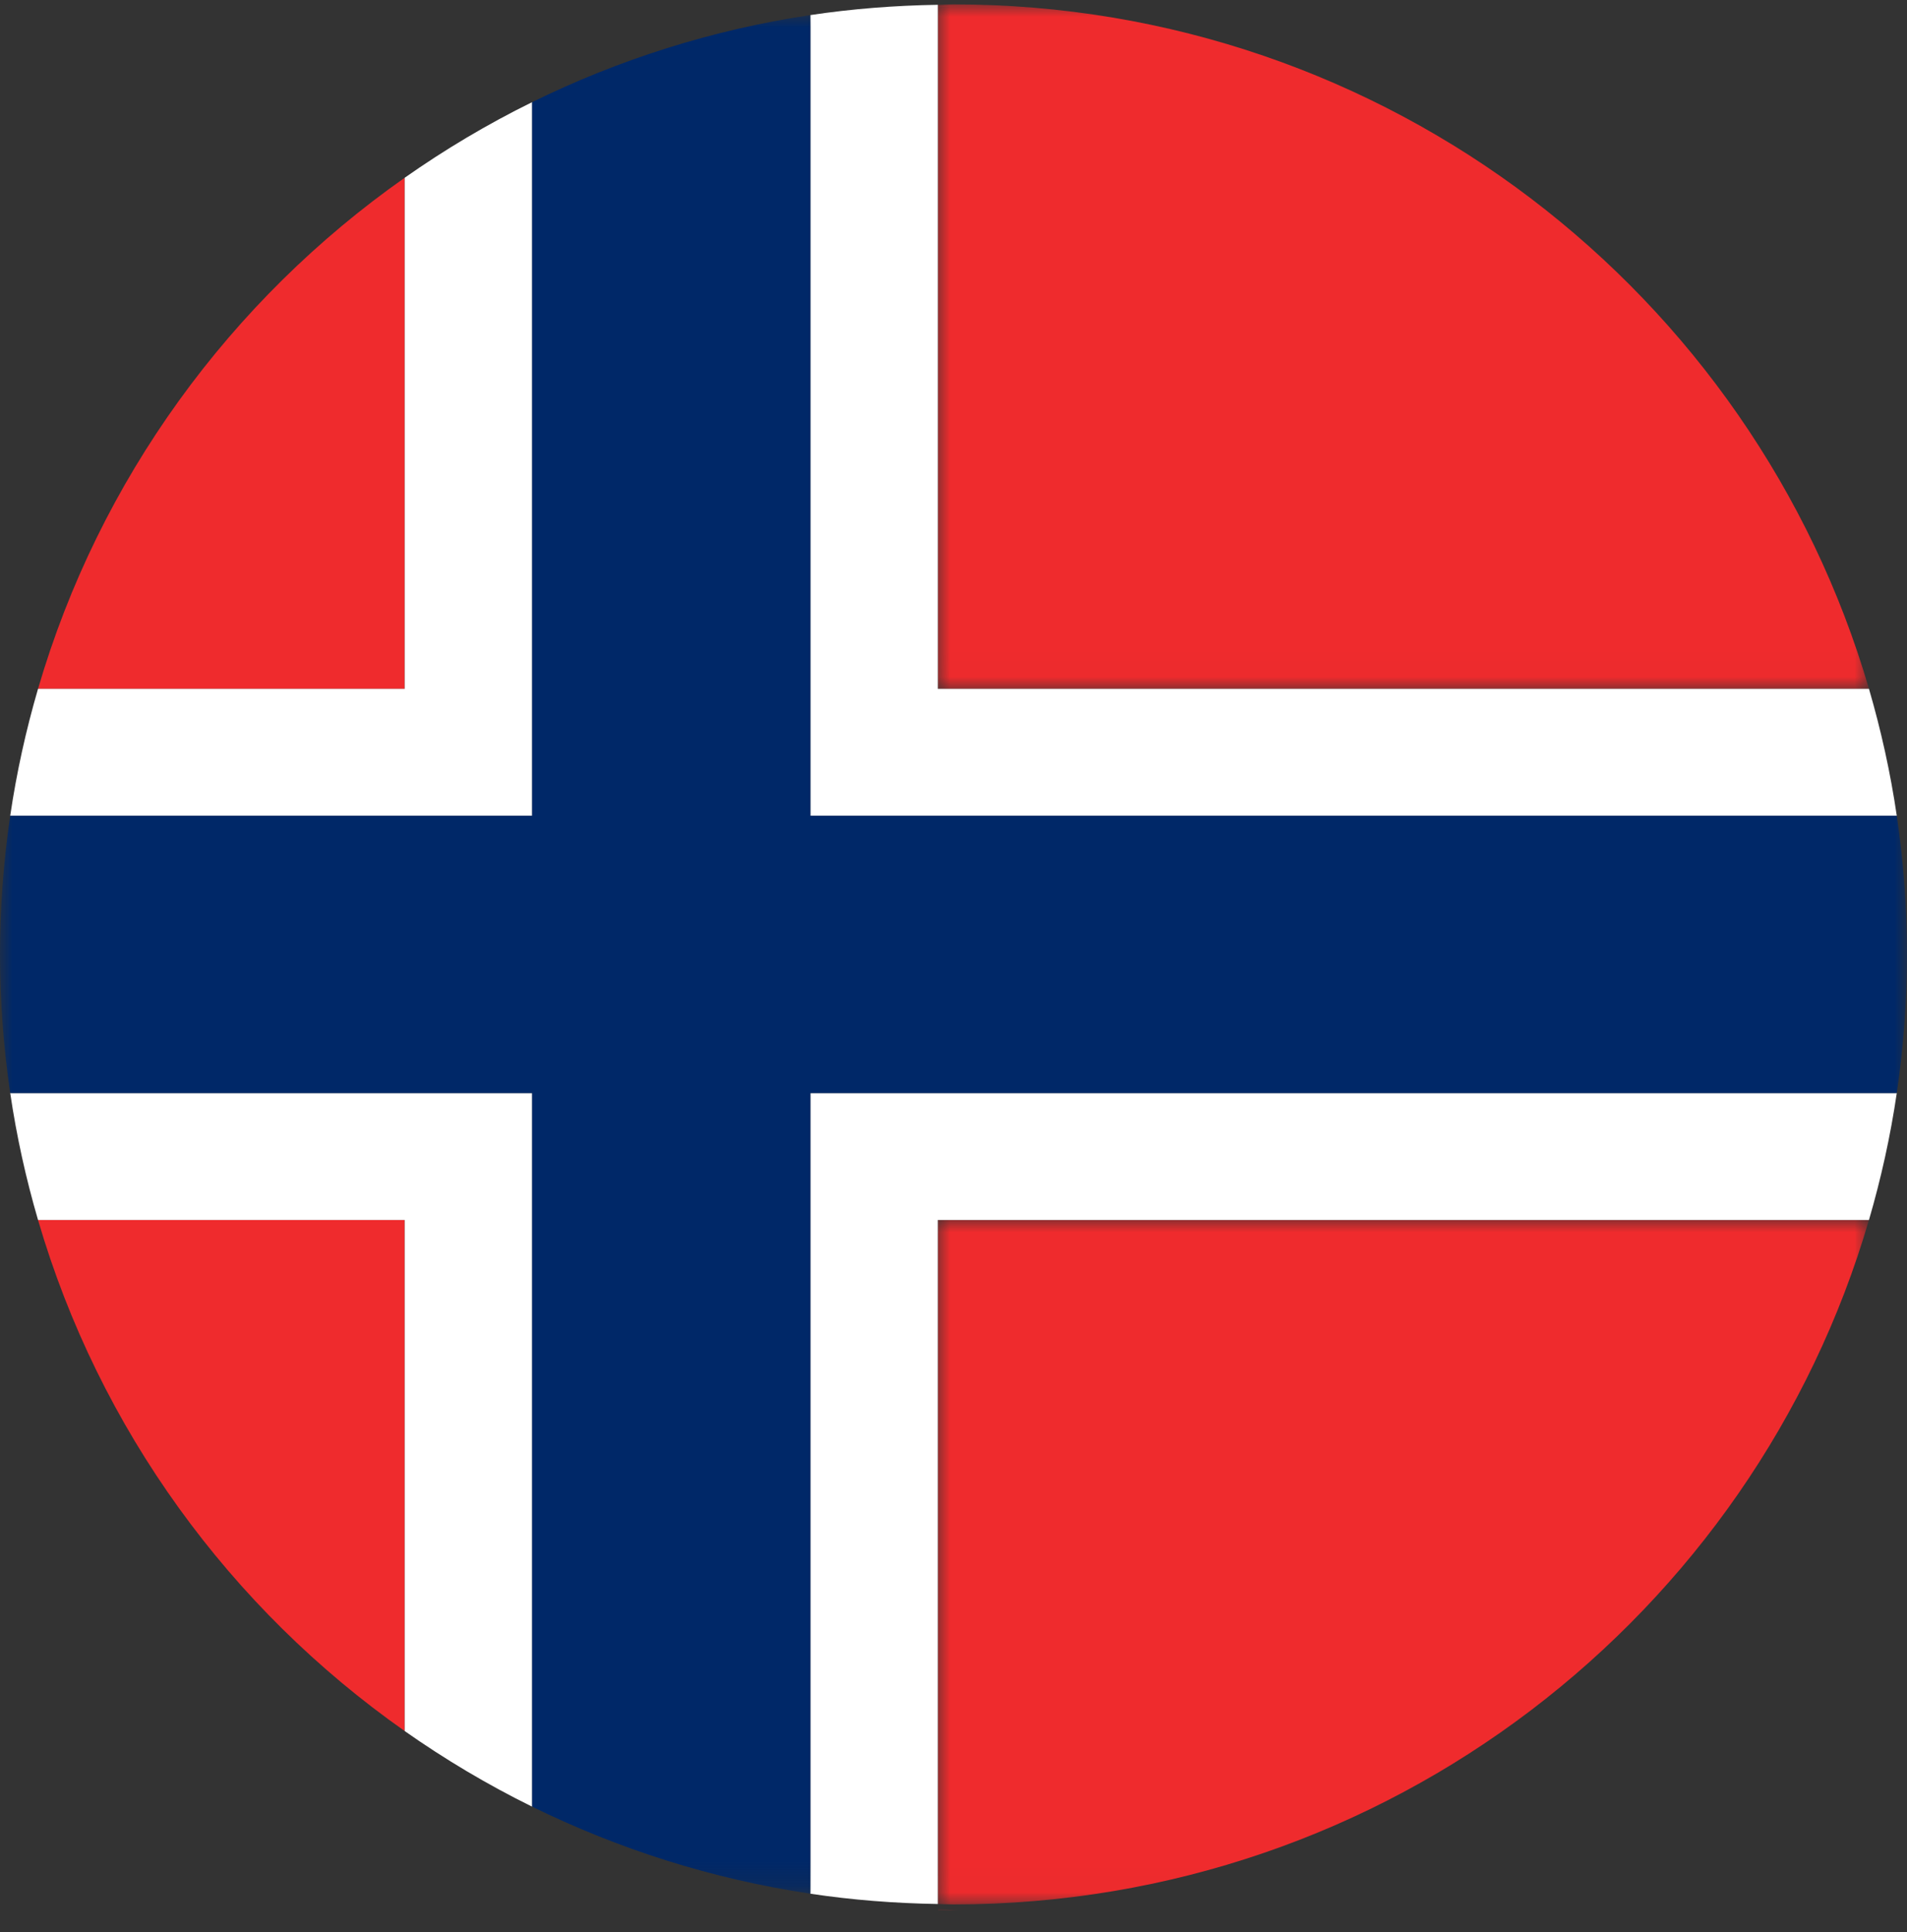
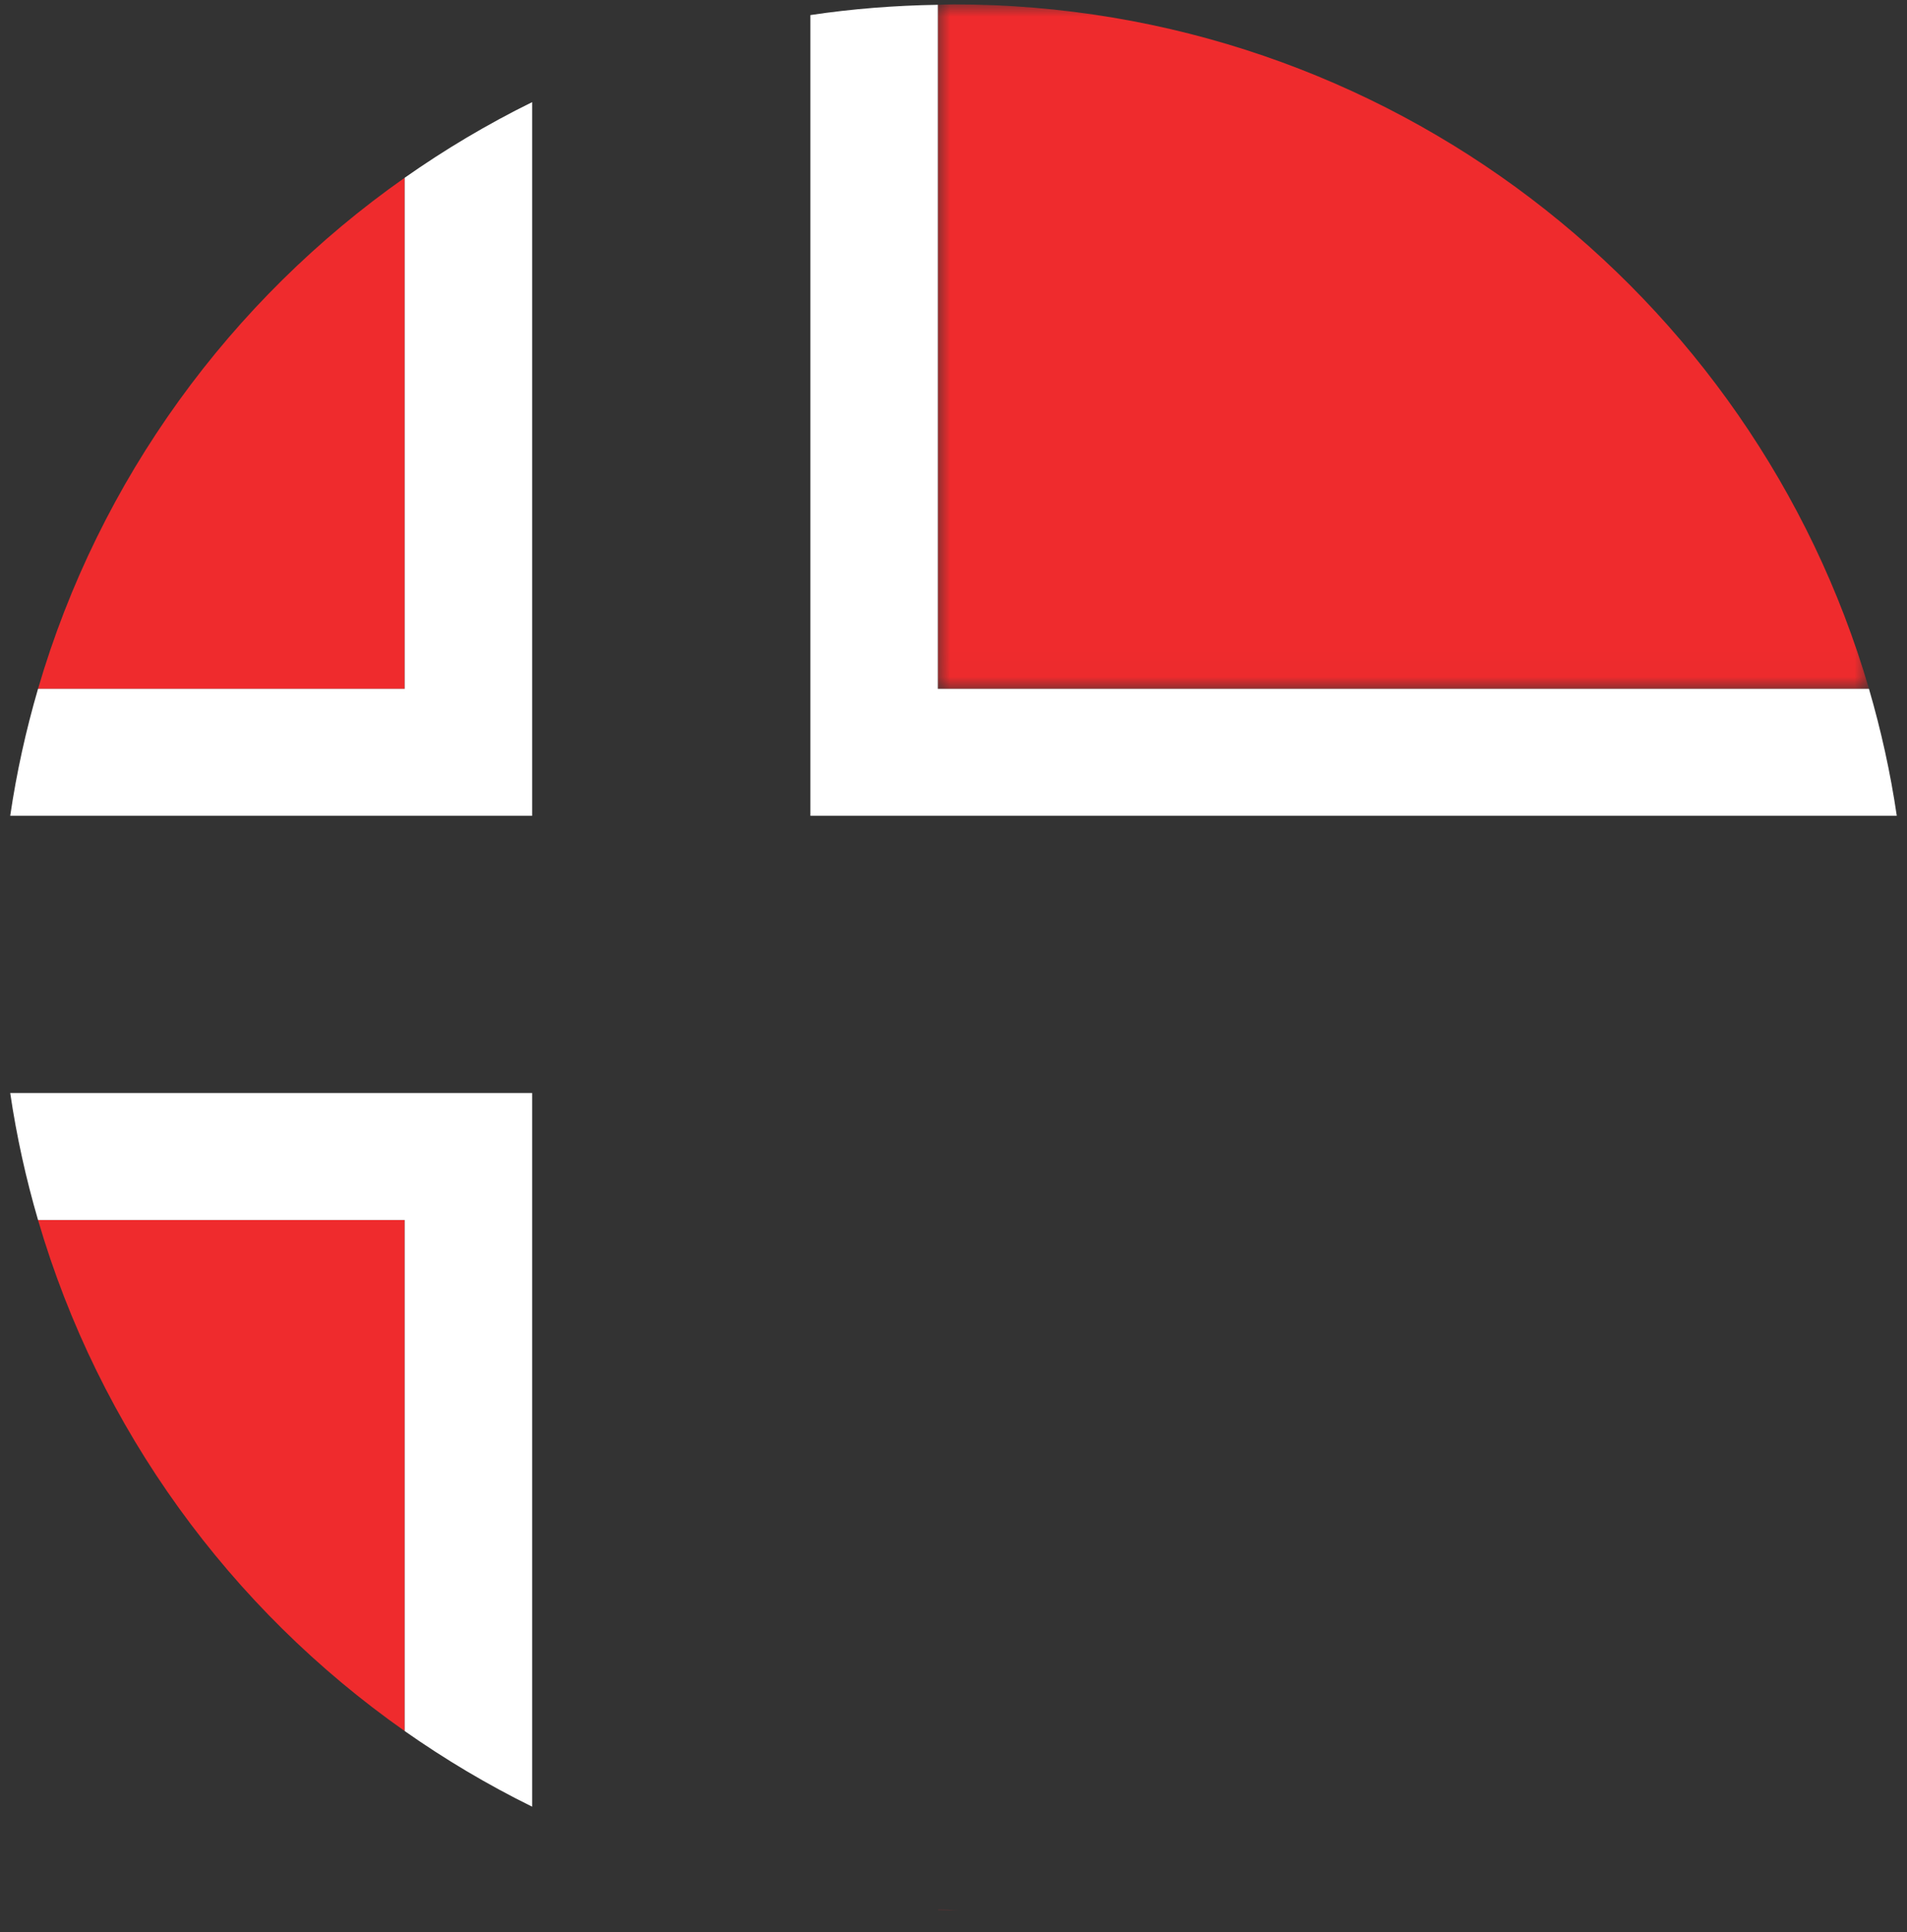
<svg xmlns="http://www.w3.org/2000/svg" xmlns:xlink="http://www.w3.org/1999/xlink" width="78px" height="79px" viewBox="0 0 78 79" version="1.1">
  <rect x="0" y="0" width="78" height="79" fill="#333333" stroke="none" />
  <title>no</title>
  <defs>
-     <polygon id="path-1" points="0.032 0.262 0.968 0.262 0.968 0.738 0.032 0.738" />
    <polygon id="path-3" points="0.033 0.262 0.967 0.262 0.967 0.738 0.033 0.738" />
    <polygon id="path-5" points="3.35215138e-16 0 38.084 0 38.084 27.986 3.35215138e-16 27.986" />
    <polygon id="path-7" points="6.70430263e-16 3.53170814e-16 38.084 3.53170814e-16 38.084 27.985 6.70430263e-16 27.985" />
    <polygon id="path-9" points="0 0 78 0 78 76.817 0 76.817" />
  </defs>
  <g id="Page-1" stroke="none" stroke-width="1" fill="none" fill-rule="evenodd">
    <g id="LEN75_-Country-Select" transform="translate(-252, -843)">
      <g id="no" transform="translate(252, 843)">
        <g id="Fill-1-Clipped" transform="translate(38.338, 0)">
          <mask id="mask-2" fill="white">
            <use xlink:href="#path-1" />
          </mask>
          <g id="path-1" />
          <path d="M0.968,0.263 L0.032,0.263 L0.032,0.286 C0.345,0.281 0.654,0.263 0.968,0.263" id="Fill-1" fill="#EF2B2D" fill-rule="nonzero" mask="url(#mask-2)" />
        </g>
        <g id="Fill-4-Clipped" transform="translate(38.337, 77.365)">
          <mask id="mask-4" fill="white">
            <use xlink:href="#path-3" />
          </mask>
          <g id="path-3" />
          <path d="M0.033,0.738 L0.967,0.738 C0.654,0.738 0.345,0.719 0.033,0.714 L0.033,0.738 Z" id="Fill-4" fill="#EF2B2D" fill-rule="nonzero" mask="url(#mask-4)" />
        </g>
        <g id="Fill-7-Clipped" transform="translate(38.36, 0.179)">
          <mask id="mask-6" fill="white">
            <use xlink:href="#path-5" />
          </mask>
          <g id="path-5" />
          <path d="M3.35215138e-16,27.986 L38.084,27.986 C33.365,11.82 18.394,-9.01687478e-15 0.64,-9.01687478e-15 C0.426,-9.01687478e-15 0.214,0.013 3.35215138e-16,0.016 L3.35215138e-16,27.986 Z" id="Fill-7" fill="#EF2B2D" fill-rule="nonzero" mask="url(#mask-6)" />
        </g>
        <path d="M16.553,7.268 C9.419,12.28 4.053,19.611 1.556,28.165 L16.553,28.165 L16.553,7.268 Z" id="Fill-10" fill="#EF2B2D" fill-rule="nonzero" />
        <path d="M1.556,49.885 C4.053,58.439 9.419,65.77 16.553,70.782 L16.553,49.885 L1.556,49.885 Z" id="Fill-12" fill="#EF2B2D" fill-rule="nonzero" />
        <g id="Fill-14-Clipped" transform="translate(38.359, 49.885)">
          <mask id="mask-8" fill="white">
            <use xlink:href="#path-7" />
          </mask>
          <g id="path-7" />
-           <path d="M38.084,3.53170814e-16 L6.70430263e-16,3.53170814e-16 L6.70430263e-16,27.969 C0.213,27.973 0.425,27.986 0.639,27.986 L0.642,27.986 C18.394,27.984 33.366,16.165 38.084,3.53170814e-16" id="Fill-14" fill="#EF2B2D" fill-rule="nonzero" mask="url(#mask-8)" />
        </g>
        <path d="M21.766,4.176 C19.942,5.073 18.202,6.11 16.553,7.268 L16.553,28.165 L1.556,28.165 C1.064,29.852 0.678,31.584 0.418,33.357 L21.766,33.357 L21.766,4.176 Z" id="Fill-17" fill="#FFFFFF" fill-rule="nonzero" />
        <path d="M38.36,0.196 C36.591,0.224 34.85,0.361 33.147,0.616 L33.147,33.357 L77.582,33.357 C77.322,31.584 76.936,29.852 76.444,28.165 L38.36,28.165 L38.36,0.196 Z" id="Fill-19" fill="#FFFFFF" fill-rule="nonzero" />
        <path d="M0.418,44.693 C0.678,46.466 1.064,48.198 1.556,49.885 L16.553,49.885 L16.553,70.782 C18.202,71.94 19.942,72.977 21.766,73.874 L21.766,44.693 L0.418,44.693 Z" id="Fill-21" fill="#FFFFFF" fill-rule="nonzero" />
-         <path d="M33.146,77.433 C34.85,77.689 36.592,77.826 38.359,77.854 L38.359,49.885 L76.444,49.885 C76.936,48.198 77.322,46.466 77.582,44.692 L33.146,44.692 L33.146,77.433 Z" id="Fill-23" fill="#FFFFFF" fill-rule="nonzero" />
        <g id="Fill-25-Clipped" transform="translate(0, 0.616)">
          <mask id="mask-10" fill="white">
            <use xlink:href="#path-9" />
          </mask>
          <g id="path-9" />
-           <path d="M33.146,0 C29.117,0.604 25.293,1.827 21.766,3.56 L21.766,32.741 L0.418,32.741 C0.146,34.591 -0,36.483 -0,38.409 C-0,40.334 0.146,42.226 0.418,44.076 L21.766,44.076 L21.766,73.257 C25.293,74.99 29.117,76.213 33.146,76.817 L33.146,44.076 L77.582,44.076 C77.854,42.226 78,40.334 78,38.409 C78,36.483 77.854,34.591 77.582,32.741 L33.146,32.741 L33.146,0 Z" id="Fill-25" fill="#002868" fill-rule="nonzero" mask="url(#mask-10)" />
        </g>
      </g>
    </g>
  </g>
</svg>